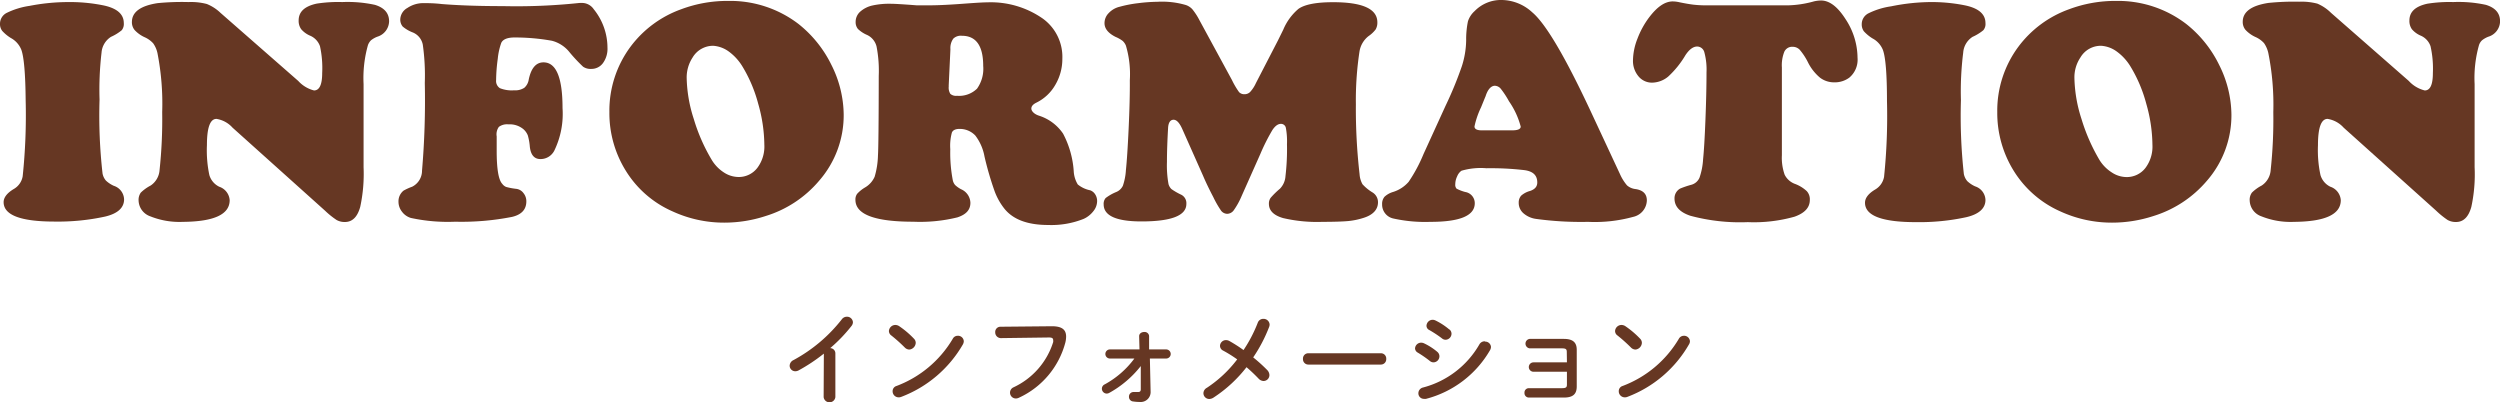
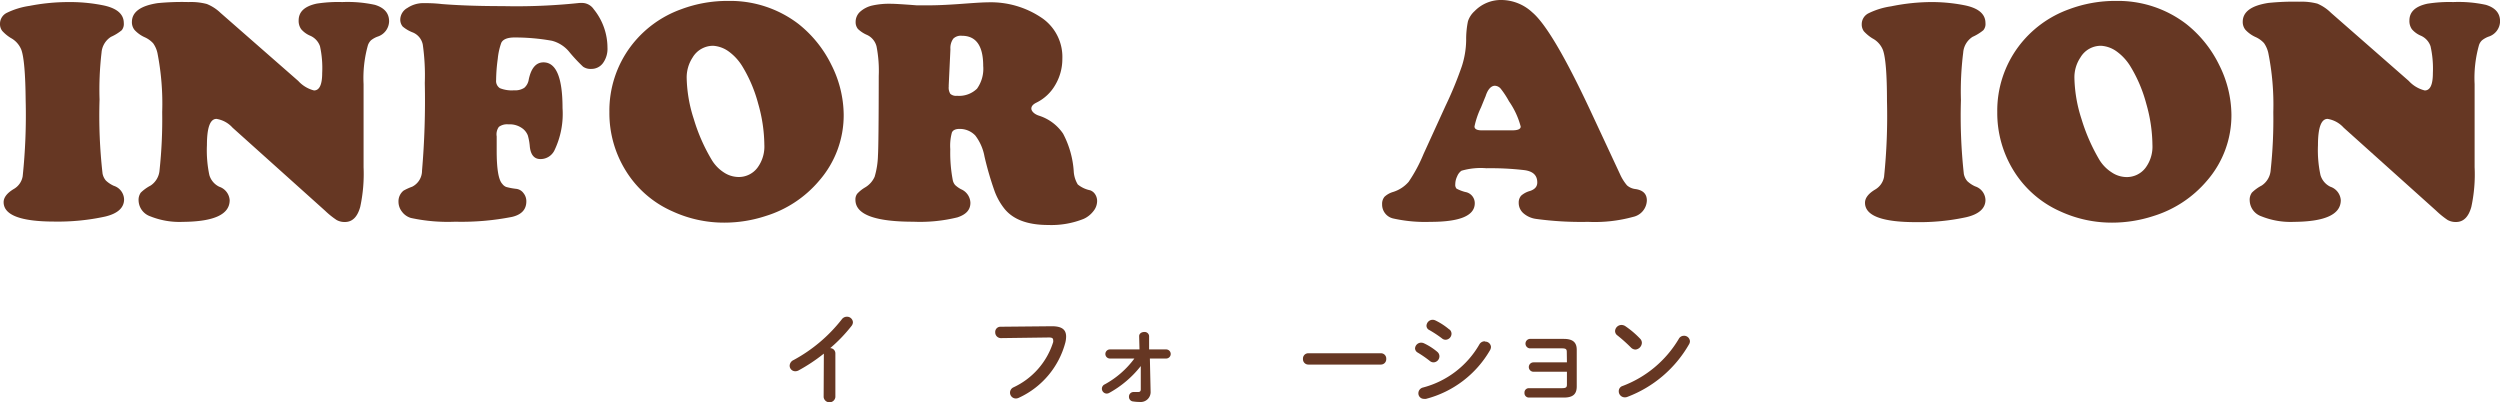
<svg xmlns="http://www.w3.org/2000/svg" viewBox="0 0 351.58 56.57">
  <defs>
    <style>.cls-1{fill:#663723;}</style>
  </defs>
  <title>アセット 3</title>
  <g id="レイヤー_2" data-name="レイヤー 2">
    <g id="design">
      <path class="cls-1" d="M9.69.29a23.72,23.72,0,0,1,4.72.44c2,.39,3,1.23,3,2.52a1.39,1.39,0,0,1-.29,1,6.55,6.55,0,0,1-1.51.93,2.88,2.88,0,0,0-1.33,2.22A44.82,44.82,0,0,0,14,14a72.29,72.29,0,0,0,.42,10.39,2.14,2.14,0,0,0,.47,1,4,4,0,0,0,1.11.74,2.07,2.07,0,0,1,1.45,1.91c0,1.17-.89,2-2.68,2.42a31.11,31.11,0,0,1-7.1.7q-7.15,0-7.16-2.73c0-.65.47-1.27,1.41-1.84a2.55,2.55,0,0,0,1.27-1.8,82.34,82.34,0,0,0,.42-10.64Q3.56,8.55,3,7A3.26,3.26,0,0,0,1.52,5.34a5.45,5.45,0,0,1-1.21-1,1.56,1.56,0,0,1-.31-1A1.71,1.71,0,0,1,.91,1.83a10.72,10.72,0,0,1,3.22-1A28.71,28.71,0,0,1,9.69.29Z" />
      <path class="cls-1" d="M31,1.8l10.94,9.58a4.5,4.5,0,0,0,2.22,1.34c.76,0,1.15-.81,1.15-2.44A14.3,14.3,0,0,0,45,6.5,2.51,2.51,0,0,0,43.57,5a3.41,3.41,0,0,1-1.21-.89A2,2,0,0,1,42,2.88c0-1.23.84-2,2.53-2.37a19.6,19.6,0,0,1,3.6-.22,18.09,18.09,0,0,1,4.59.39c1.35.41,2,1.19,2,2.33a2.32,2.32,0,0,1-1.65,2.15,3.35,3.35,0,0,0-.9.51,1.88,1.88,0,0,0-.42.66,17,17,0,0,0-.62,5.49V19c0,1.1,0,2.6,0,4.51a22,22,0,0,1-.47,5.58c-.39,1.42-1.11,2.13-2.15,2.13a2.3,2.3,0,0,1-1.17-.28,11.69,11.69,0,0,1-1.64-1.32l-13-11.67a3.83,3.83,0,0,0-2.26-1.23c-.9,0-1.34,1.24-1.34,3.71a16.73,16.73,0,0,0,.34,4.18,2.65,2.65,0,0,0,1.39,1.65,2.15,2.15,0,0,1,1.47,1.89q0,3-6.57,3.05a11,11,0,0,1-4.6-.78,2.43,2.43,0,0,1-1.64-2.21,1.76,1.76,0,0,1,.31-1.12,5.79,5.79,0,0,1,1.39-1,2.85,2.85,0,0,0,1.25-2.18,66.76,66.76,0,0,0,.37-8.15,36.89,36.89,0,0,0-.66-8.26,3.73,3.73,0,0,0-.61-1.41,3.6,3.6,0,0,0-1.23-.87,4.39,4.39,0,0,1-1.38-1,1.73,1.73,0,0,1-.38-1.12c0-1.41,1.21-2.29,3.62-2.66A35.2,35.2,0,0,1,26.52.29a8.73,8.73,0,0,1,2.56.27A6,6,0,0,1,31,1.8Z" />
      <path class="cls-1" d="M72.36,5.27c-1,0-1.64.26-1.87.77A9.34,9.34,0,0,0,70,8.28a23.12,23.12,0,0,0-.23,3,1.2,1.2,0,0,0,.53,1.12,4.44,4.44,0,0,0,2,.3,2.34,2.34,0,0,0,1.43-.35,1.91,1.91,0,0,0,.63-1.18q.51-2.4,2.07-2.4,2.68,0,2.68,6.42a11.87,11.87,0,0,1-1.16,6A2.17,2.17,0,0,1,76,22.37c-.86,0-1.36-.58-1.49-1.74a7.91,7.91,0,0,0-.28-1.58,2.26,2.26,0,0,0-.62-.88,3,3,0,0,0-2.11-.68,1.92,1.92,0,0,0-1.34.35,1.77,1.77,0,0,0-.31,1.34c0,.12,0,.8,0,2.05,0,2.53.26,4.08.79,4.63a1.24,1.24,0,0,0,.54.43,9.12,9.12,0,0,0,1.44.27,1.47,1.47,0,0,1,1,.6,1.8,1.8,0,0,1,.4,1.16c0,1.13-.66,1.86-2,2.18a36.72,36.72,0,0,1-8,.68,24.59,24.59,0,0,1-6.24-.53,2.42,2.42,0,0,1-1.25-.88,2.27,2.27,0,0,1-.49-1.4,1.93,1.93,0,0,1,.71-1.56,7.77,7.77,0,0,1,1.21-.55A2.52,2.52,0,0,0,59.35,24a115.37,115.37,0,0,0,.39-12.33,30.88,30.88,0,0,0-.28-5.38,2.34,2.34,0,0,0-1.39-1.72,4.88,4.88,0,0,1-1.44-.84,1.52,1.52,0,0,1-.34-1,1.91,1.91,0,0,1,1-1.61A4,4,0,0,1,59.57.44c.58,0,1.44,0,2.57.13,2.39.19,5.24.29,8.57.29A84,84,0,0,0,81.45.42a5.49,5.49,0,0,1,.57,0,2,2,0,0,1,1.48.88A8.61,8.61,0,0,1,85.43,6.7a3.41,3.41,0,0,1-.64,2.18,2,2,0,0,1-1.67.81A1.82,1.82,0,0,1,82,9.38a22.49,22.49,0,0,1-2-2.15,4.65,4.65,0,0,0-2.39-1.5A29.58,29.58,0,0,0,72.36,5.27Z" />
      <path class="cls-1" d="M102.41.13a15.79,15.79,0,0,1,9.87,3.23,16.7,16.7,0,0,1,4.64,5.76,15.84,15.84,0,0,1,1.73,7,14,14,0,0,1-3.43,9.27,16,16,0,0,1-7.58,5,18.6,18.6,0,0,1-5.77.92,17.29,17.29,0,0,1-7.28-1.58A14.6,14.6,0,0,1,88,24a15.33,15.33,0,0,1-2.3-8.24,15.08,15.08,0,0,1,3-9.23,15.35,15.35,0,0,1,7.1-5.23A18.45,18.45,0,0,1,102.41.13Zm-2.08,6.31A3.34,3.34,0,0,0,97.4,8.09,5.11,5.11,0,0,0,96.57,11a19.85,19.85,0,0,0,1,5.74,25.19,25.19,0,0,0,2.55,5.79,5.42,5.42,0,0,0,1.68,1.72,3.79,3.79,0,0,0,2,.64,3.28,3.28,0,0,0,2.69-1.26,5,5,0,0,0,1-3.29,21.5,21.5,0,0,0-.86-5.74,19.85,19.85,0,0,0-2.22-5.25,7.2,7.2,0,0,0-1.93-2.11A4.2,4.2,0,0,0,100.33,6.44Z" />
      <path class="cls-1" d="M134.93,18.13c-.55,0-.91.17-1.06.5a7,7,0,0,0-.23,2.35,20.48,20.48,0,0,0,.35,4.35,1.53,1.53,0,0,0,.33.69,3.92,3.92,0,0,0,.83.59,2.15,2.15,0,0,1,1.32,1.91c0,1-.61,1.65-1.83,2.05a21.88,21.88,0,0,1-6.21.61q-8.13,0-8.13-3.08a1.35,1.35,0,0,1,.24-.84,4.78,4.78,0,0,1,1.1-.89A3.27,3.27,0,0,0,123,24.86a11.47,11.47,0,0,0,.47-3q.1-1.56.11-11.18a17.85,17.85,0,0,0-.31-4.15,2.43,2.43,0,0,0-1.32-1.61,4.3,4.3,0,0,1-1.29-.84,1.49,1.49,0,0,1-.33-1,1.92,1.92,0,0,1,.62-1.42,3.86,3.86,0,0,1,1.75-.89,11,11,0,0,1,2.59-.24c.49,0,1.7.07,3.63.22.37,0,.94,0,1.74,0,1.31,0,3.07-.09,5.27-.26,1.39-.1,2.36-.16,2.92-.16a12.77,12.77,0,0,1,7.78,2.27,6.64,6.64,0,0,1,2.77,5.67,7.15,7.15,0,0,1-1,3.68,6.21,6.21,0,0,1-2.66,2.49c-.47.23-.7.51-.7.83s.36.77,1.08,1a6.45,6.45,0,0,1,3.38,2.52A13.17,13.17,0,0,1,151,24.06a4,4,0,0,0,.57,1.88,4,4,0,0,0,1.74.82,1.38,1.38,0,0,1,.7.56,1.71,1.71,0,0,1,.28,1,2.26,2.26,0,0,1-.52,1.37,3.61,3.61,0,0,1-1.37,1.09,12.21,12.21,0,0,1-5,.86q-4.29,0-6.13-2.27a8.8,8.8,0,0,1-1.42-2.55A44.24,44.24,0,0,1,138.45,22a6.87,6.87,0,0,0-1.29-2.94A3,3,0,0,0,134.93,18.13ZM133.66,6.92,133.42,12v.2a1.62,1.62,0,0,0,.23,1,1.2,1.2,0,0,0,.93.27,3.61,3.61,0,0,0,2.82-1,4.82,4.82,0,0,0,.87-3.2q0-4.24-3-4.24a1.51,1.51,0,0,0-1.2.4A2.24,2.24,0,0,0,133.66,6.92Z" />
-       <path class="cls-1" d="M177.25,21.64l-2.63,5.91a10.52,10.52,0,0,1-1.1,2,1.18,1.18,0,0,1-.92.52,1.12,1.12,0,0,1-.86-.42,14,14,0,0,1-1.11-1.93q-.87-1.66-1.44-3l-2.9-6.52c-.4-.91-.81-1.36-1.25-1.36s-.73.38-.77,1.16c-.1,1.73-.16,3.32-.16,4.79a14.61,14.61,0,0,0,.22,3.1,1.6,1.6,0,0,0,.41.7,9,9,0,0,0,1.37.79,1.33,1.33,0,0,1,.73,1.3q0,2.46-6.31,2.46c-3.54,0-5.32-.8-5.32-2.4a1.25,1.25,0,0,1,.28-.89,6.64,6.64,0,0,1,1.42-.82,1.8,1.8,0,0,0,1-.9,8.28,8.28,0,0,0,.43-2.22q.19-1.75.38-5.77t.17-6.86a14.09,14.09,0,0,0-.55-4.86,1.91,1.91,0,0,0-.45-.66,4.59,4.59,0,0,0-1-.57c-1-.5-1.56-1.14-1.56-1.93a2,2,0,0,1,.58-1.41,3.08,3.08,0,0,1,1.55-.9,17.11,17.11,0,0,1,2.58-.5,23.63,23.63,0,0,1,2.74-.2,11.86,11.86,0,0,1,4,.46,2.18,2.18,0,0,1,.9.59,8.9,8.9,0,0,1,1,1.54l4.57,8.41a11.18,11.18,0,0,0,1,1.7,1,1,0,0,0,.79.3,1.08,1.08,0,0,0,.78-.33,4.7,4.7,0,0,0,.8-1.23l3.1-6,.75-1.52a7.74,7.74,0,0,1,2.13-2.92c.89-.63,2.52-.94,4.88-.94,4.14,0,6.22.94,6.22,2.83a1.88,1.88,0,0,1-.24,1,4.32,4.32,0,0,1-1,.94,3.42,3.42,0,0,0-1.28,2.22,45.48,45.48,0,0,0-.5,7.38,80.54,80.54,0,0,0,.52,9.82,3.34,3.34,0,0,0,.41,1.41A6.3,6.3,0,0,0,193,27.05a1.61,1.61,0,0,1,.79,1.4c0,1-.68,1.76-2,2.18a10.18,10.18,0,0,1-2.22.46c-.78.07-2,.11-3.59.11a21,21,0,0,1-5.53-.53c-1.35-.39-2-1.07-2-2a1.36,1.36,0,0,1,.26-.87A11.68,11.68,0,0,1,180,26.54a2.79,2.79,0,0,0,.78-1.78,32.58,32.58,0,0,0,.21-4.48,10.16,10.16,0,0,0-.16-2.31.69.69,0,0,0-.7-.55c-.41,0-.8.29-1.18.85A27.93,27.93,0,0,0,177.25,21.64Z" />
      <path class="cls-1" d="M223.66,15.56l4.15,8.9a6.55,6.55,0,0,0,1,1.61,2.19,2.19,0,0,0,1.21.52c1.05.16,1.58.69,1.58,1.6a2.44,2.44,0,0,1-1.93,2.31,20.29,20.29,0,0,1-6.33.7,46.71,46.71,0,0,1-7.36-.42,3.39,3.39,0,0,1-1.75-.8,1.93,1.93,0,0,1-.65-1.46,1.46,1.46,0,0,1,.34-1,3.11,3.11,0,0,1,1.27-.67c.69-.24,1-.63,1-1.19,0-1-.59-1.56-1.78-1.73a40.9,40.9,0,0,0-5.38-.27,9.68,9.68,0,0,0-3.5.35,1.76,1.76,0,0,0-.61.8,2.52,2.52,0,0,0-.26,1.09.8.8,0,0,0,.18.63,5.73,5.73,0,0,0,1.22.47,1.59,1.59,0,0,1,1.34,1.58q0,2.63-6.26,2.62a20.63,20.63,0,0,1-5.23-.48,2,2,0,0,1-1.54-2,1.54,1.54,0,0,1,.34-1.05,3,3,0,0,1,1.22-.68,4.76,4.76,0,0,0,2.17-1.42,21.25,21.25,0,0,0,2.09-3.9l3.1-6.79a51.93,51.93,0,0,0,2.3-5.59,12.43,12.43,0,0,0,.6-3.64A12.46,12.46,0,0,1,206.44,3a3.28,3.28,0,0,1,.94-1.44A5.18,5.18,0,0,1,211.25,0a6.45,6.45,0,0,1,4.24,1.74Q218.3,4.11,223.66,15.56Zm-15.29,2.77h4.3c.79,0,1.19-.18,1.19-.53a11.26,11.26,0,0,0-1.65-3.56,12.32,12.32,0,0,0-1.14-1.74,1.13,1.13,0,0,0-.84-.44c-.52,0-1,.49-1.31,1.48-.06.13-.27.65-.64,1.56a11.78,11.78,0,0,0-.92,2.68C207.36,18.14,207.69,18.33,208.37,18.33Z" />
-       <path class="cls-1" d="M239.94.75h11.58a14.71,14.71,0,0,0,3.41-.51,4.39,4.39,0,0,1,1.16-.17c1.19,0,2.34.87,3.46,2.63a10,10,0,0,1,1.68,5.43,3.29,3.29,0,0,1-1.16,2.79,3.42,3.42,0,0,1-2.11.66,3.26,3.26,0,0,1-2-.65,6.69,6.69,0,0,1-1.69-2.14A8.61,8.61,0,0,0,253.1,7a1.37,1.37,0,0,0-1-.42,1.21,1.21,0,0,0-1.16.68,5.15,5.15,0,0,0-.35,2.24V21.82a7.14,7.14,0,0,0,.39,2.75,2.63,2.63,0,0,0,1.5,1.31,5,5,0,0,1,1.61,1,1.7,1.7,0,0,1,.43,1.24c0,1.06-.71,1.84-2.14,2.35a21,21,0,0,1-6.58.77,26.87,26.87,0,0,1-8.09-.9c-1.48-.5-2.22-1.3-2.22-2.42a1.56,1.56,0,0,1,.79-1.4,12.75,12.75,0,0,1,1.56-.53A1.75,1.75,0,0,0,239,25a9.56,9.56,0,0,0,.51-2.62q.18-1.71.33-5.55c.1-2.55.15-4.77.15-6.64a9.29,9.29,0,0,0-.3-2.82,1.07,1.07,0,0,0-1-.83c-.57,0-1.13.41-1.67,1.23a13.13,13.13,0,0,1-2.42,3,3.61,3.61,0,0,1-2.18.85,2.44,2.44,0,0,1-2-.89,3.36,3.36,0,0,1-.77-2.27,8.6,8.6,0,0,1,.62-3,12.09,12.09,0,0,1,1.64-3C233.06.94,234.15.2,235.24.2a4.43,4.43,0,0,1,1,.13c.79.16,1.44.27,1.94.33A15.09,15.09,0,0,0,239.94.75Z" />
      <path class="cls-1" d="M271.49.29a23.83,23.83,0,0,1,4.73.44c2,.39,3,1.23,3,2.52a1.35,1.35,0,0,1-.3,1,6.55,6.55,0,0,1-1.51.93,2.87,2.87,0,0,0-1.32,2.22,43.44,43.44,0,0,0-.32,6.68,74.6,74.6,0,0,0,.41,10.39,2.25,2.25,0,0,0,.48,1,4,4,0,0,0,1.11.74,2.08,2.08,0,0,1,1.45,1.91c0,1.17-.9,2-2.68,2.42a31.17,31.17,0,0,1-7.1.7c-4.78,0-7.16-.91-7.16-2.73,0-.65.46-1.27,1.4-1.84a2.59,2.59,0,0,0,1.28-1.8,83,83,0,0,0,.41-10.64q0-5.62-.57-7.2a3.17,3.17,0,0,0-1.47-1.63,5.7,5.7,0,0,1-1.21-1,1.62,1.62,0,0,1-.3-1,1.71,1.71,0,0,1,.91-1.51,10.62,10.62,0,0,1,3.22-1A28.69,28.69,0,0,1,271.49.29Z" />
      <path class="cls-1" d="M297.58.13a15.78,15.78,0,0,1,9.86,3.23,16.59,16.59,0,0,1,4.64,5.76,15.84,15.84,0,0,1,1.73,7,14,14,0,0,1-3.42,9.27,16.07,16.07,0,0,1-7.58,5,18.71,18.71,0,0,1-5.78.92,17.29,17.29,0,0,1-7.28-1.58A14.7,14.7,0,0,1,283.18,24a15.42,15.42,0,0,1-2.3-8.24,15.08,15.08,0,0,1,3-9.23,15.35,15.35,0,0,1,7.1-5.23A18.47,18.47,0,0,1,297.58.13Zm-2.09,6.31a3.32,3.32,0,0,0-2.92,1.65,5,5,0,0,0-.84,2.92,19.85,19.85,0,0,0,1,5.74,26.08,26.08,0,0,0,2.55,5.79A5.53,5.53,0,0,0,297,24.26a3.79,3.79,0,0,0,2,.64,3.31,3.31,0,0,0,2.7-1.26,5,5,0,0,0,1-3.29,21.5,21.5,0,0,0-.86-5.74,19.85,19.85,0,0,0-2.22-5.25,7.2,7.2,0,0,0-1.93-2.11A4.14,4.14,0,0,0,295.49,6.44Z" />
      <path class="cls-1" d="M327.81,1.8l10.94,9.58A4.5,4.5,0,0,0,341,12.72c.76,0,1.14-.81,1.14-2.44a14.3,14.3,0,0,0-.33-3.78A2.5,2.5,0,0,0,340.4,5a3.41,3.41,0,0,1-1.21-.89,2,2,0,0,1-.35-1.22c0-1.23.84-2,2.53-2.37A19.6,19.6,0,0,1,345,.29a18.09,18.09,0,0,1,4.59.39c1.35.41,2,1.19,2,2.33a2.31,2.31,0,0,1-1.64,2.15,3.35,3.35,0,0,0-.9.51,1.63,1.63,0,0,0-.42.66,17,17,0,0,0-.62,5.49V19c0,1.1,0,2.6,0,4.51a21.67,21.67,0,0,1-.46,5.58c-.39,1.42-1.11,2.13-2.15,2.13a2.34,2.34,0,0,1-1.18-.28,11.79,11.79,0,0,1-1.63-1.32l-13-11.67a3.86,3.86,0,0,0-2.26-1.23c-.9,0-1.35,1.24-1.35,3.71a16.59,16.59,0,0,0,.35,4.18,2.65,2.65,0,0,0,1.39,1.65,2.15,2.15,0,0,1,1.47,1.89q0,3-6.57,3.05a11,11,0,0,1-4.6-.78,2.43,2.43,0,0,1-1.64-2.21,1.7,1.7,0,0,1,.31-1.12,5.68,5.68,0,0,1,1.38-1,2.83,2.83,0,0,0,1.26-2.18,66.76,66.76,0,0,0,.37-8.15A36.89,36.89,0,0,0,319,7.47a3.9,3.9,0,0,0-.61-1.41,3.6,3.6,0,0,0-1.23-.87,4.39,4.39,0,0,1-1.38-1,1.73,1.73,0,0,1-.38-1.12c0-1.41,1.21-2.29,3.62-2.66a35.2,35.2,0,0,1,4.31-.17,8.78,8.78,0,0,1,2.56.27A6.15,6.15,0,0,1,327.81,1.8Z" />
      <path class="cls-1" d="M115.86,49.73a24.55,24.55,0,0,1-3.55,2.36,1,1,0,0,1-.49.12.79.79,0,0,1-.77-.78.91.91,0,0,1,.54-.79,21.66,21.66,0,0,0,6.8-5.74.88.88,0,0,1,.7-.36.83.83,0,0,1,.86.78.88.88,0,0,1-.2.52,21.65,21.65,0,0,1-3,3.12.73.73,0,0,1,.73.73v6.15a.83.83,0,0,1-1.65,0Z" />
-       <path class="cls-1" d="M128.53,47.63a.82.82,0,0,1,.25.6,1,1,0,0,1-.9.93.92.92,0,0,1-.63-.28,22,22,0,0,0-1.9-1.7.77.77,0,0,1-.34-.63.91.91,0,0,1,.9-.85,1,1,0,0,1,.56.18A12.63,12.63,0,0,1,128.53,47.63Zm6.16-.41a.81.81,0,0,1,.85.78,1,1,0,0,1-.13.44,16.93,16.93,0,0,1-8.66,7.37.93.93,0,0,1-.38.07.85.85,0,0,1-.84-.85.76.76,0,0,1,.55-.75,15.55,15.55,0,0,0,7.9-6.62A.78.78,0,0,1,134.69,47.22Z" />
      <path class="cls-1" d="M147.93,45.88c1.47,0,2,.52,2,1.46a3.56,3.56,0,0,1-.1.8,11.88,11.88,0,0,1-6.51,7.78,1,1,0,0,1-.46.12.82.82,0,0,1-.33-1.57,10.46,10.46,0,0,0,5.58-6.36,1,1,0,0,0,0-.28c0-.27-.18-.37-.59-.37l-6.75.09a.8.8,0,0,1-.81-.83.73.73,0,0,1,.74-.77Z" />
      <path class="cls-1" d="M156.09,50.42a.64.64,0,0,1,0-1.28h4.16l-.05-1.86c0-.38.35-.59.71-.59a.62.62,0,0,1,.69.56l0,1.89H164a.64.64,0,0,1,0,1.28h-2.29l.1,4.49V55a1.4,1.4,0,0,1-1.52,1.53,6.51,6.51,0,0,1-.92-.07.64.64,0,0,1-.6-.66.64.64,0,0,1,.63-.67c.22,0,.43,0,.65,0s.38-.07.38-.38V51.48A14.63,14.63,0,0,1,156,55.25a.76.76,0,0,1-.37.1.69.69,0,0,1-.67-.69.67.67,0,0,1,.41-.61,12.8,12.8,0,0,0,4.16-3.63Z" />
-       <path class="cls-1" d="M172,49.3a.75.75,0,0,1-.43-.66.84.84,0,0,1,.85-.81,1,1,0,0,1,.46.12,20.55,20.55,0,0,1,2,1.28,19.59,19.59,0,0,0,2-3.84.82.82,0,0,1,.79-.55.85.85,0,0,1,.88.8,1,1,0,0,1-.07.34,21,21,0,0,1-2.24,4.28,22.27,22.27,0,0,1,2,1.81,1.07,1.07,0,0,1,.28.67.83.83,0,0,1-.82.84,1,1,0,0,1-.7-.33,22.63,22.63,0,0,0-1.7-1.61,19,19,0,0,1-4.68,4.3,1.16,1.16,0,0,1-.55.17.82.82,0,0,1-.83-.82.89.89,0,0,1,.48-.75,17.26,17.26,0,0,0,4.27-4A18.27,18.27,0,0,0,172,49.3Z" />
      <path class="cls-1" d="M194.19,49.68a.74.74,0,0,1,.76.79.75.75,0,0,1-.76.8H184a.75.75,0,0,1-.76-.8.74.74,0,0,1,.76-.79Z" />
      <path class="cls-1" d="M202.14,49.49a.82.82,0,0,1,.29.62.86.86,0,0,1-.82.85.8.8,0,0,1-.52-.19,16.13,16.13,0,0,0-1.72-1.19A.71.71,0,0,1,199,49a.86.86,0,0,1,.86-.81,1,1,0,0,1,.42.1A8.45,8.45,0,0,1,202.14,49.49Zm6.7-1.45a.81.81,0,0,1,.84.75,1,1,0,0,1-.13.45,14.65,14.65,0,0,1-9,6.85,1.08,1.08,0,0,1-.3,0,.77.77,0,0,1-.78-.79.83.83,0,0,1,.64-.8,12.91,12.91,0,0,0,7.94-6.07A.85.85,0,0,1,208.84,48Zm-5-1.71a.79.79,0,0,1,.29.61.86.86,0,0,1-.83.84.77.77,0,0,1-.51-.19A16.09,16.09,0,0,0,201,46.41a.67.67,0,0,1-.39-.61.88.88,0,0,1,.87-.83,1,1,0,0,1,.42.11A9.18,9.18,0,0,1,203.81,46.33Z" />
      <path class="cls-1" d="M220.34,49.49c0-.4-.15-.5-.71-.5h-4.51a.67.67,0,0,1,0-1.33h4.8c1.31,0,1.82.52,1.82,1.54v5.14c0,1.07-.51,1.57-1.82,1.57H215a.62.62,0,0,1-.61-.66.61.61,0,0,1,.61-.66h4.65c.56,0,.71-.11.71-.5V52.28h-4.7a.66.66,0,0,1,0-1.32h4.7Z" />
      <path class="cls-1" d="M230.65,47.63a.82.82,0,0,1,.25.6,1,1,0,0,1-.9.93.92.92,0,0,1-.63-.28,22,22,0,0,0-1.9-1.7.77.77,0,0,1-.34-.63.91.91,0,0,1,.9-.85,1,1,0,0,1,.56.18A12.63,12.63,0,0,1,230.65,47.63Zm6.16-.41a.82.82,0,0,1,.85.78.87.87,0,0,1-.14.44,16.87,16.87,0,0,1-8.65,7.37.93.93,0,0,1-.38.07.85.85,0,0,1-.84-.85.76.76,0,0,1,.54-.75,15.55,15.55,0,0,0,7.9-6.62A.81.81,0,0,1,236.81,47.22Z" />
    </g>
  </g>
</svg>